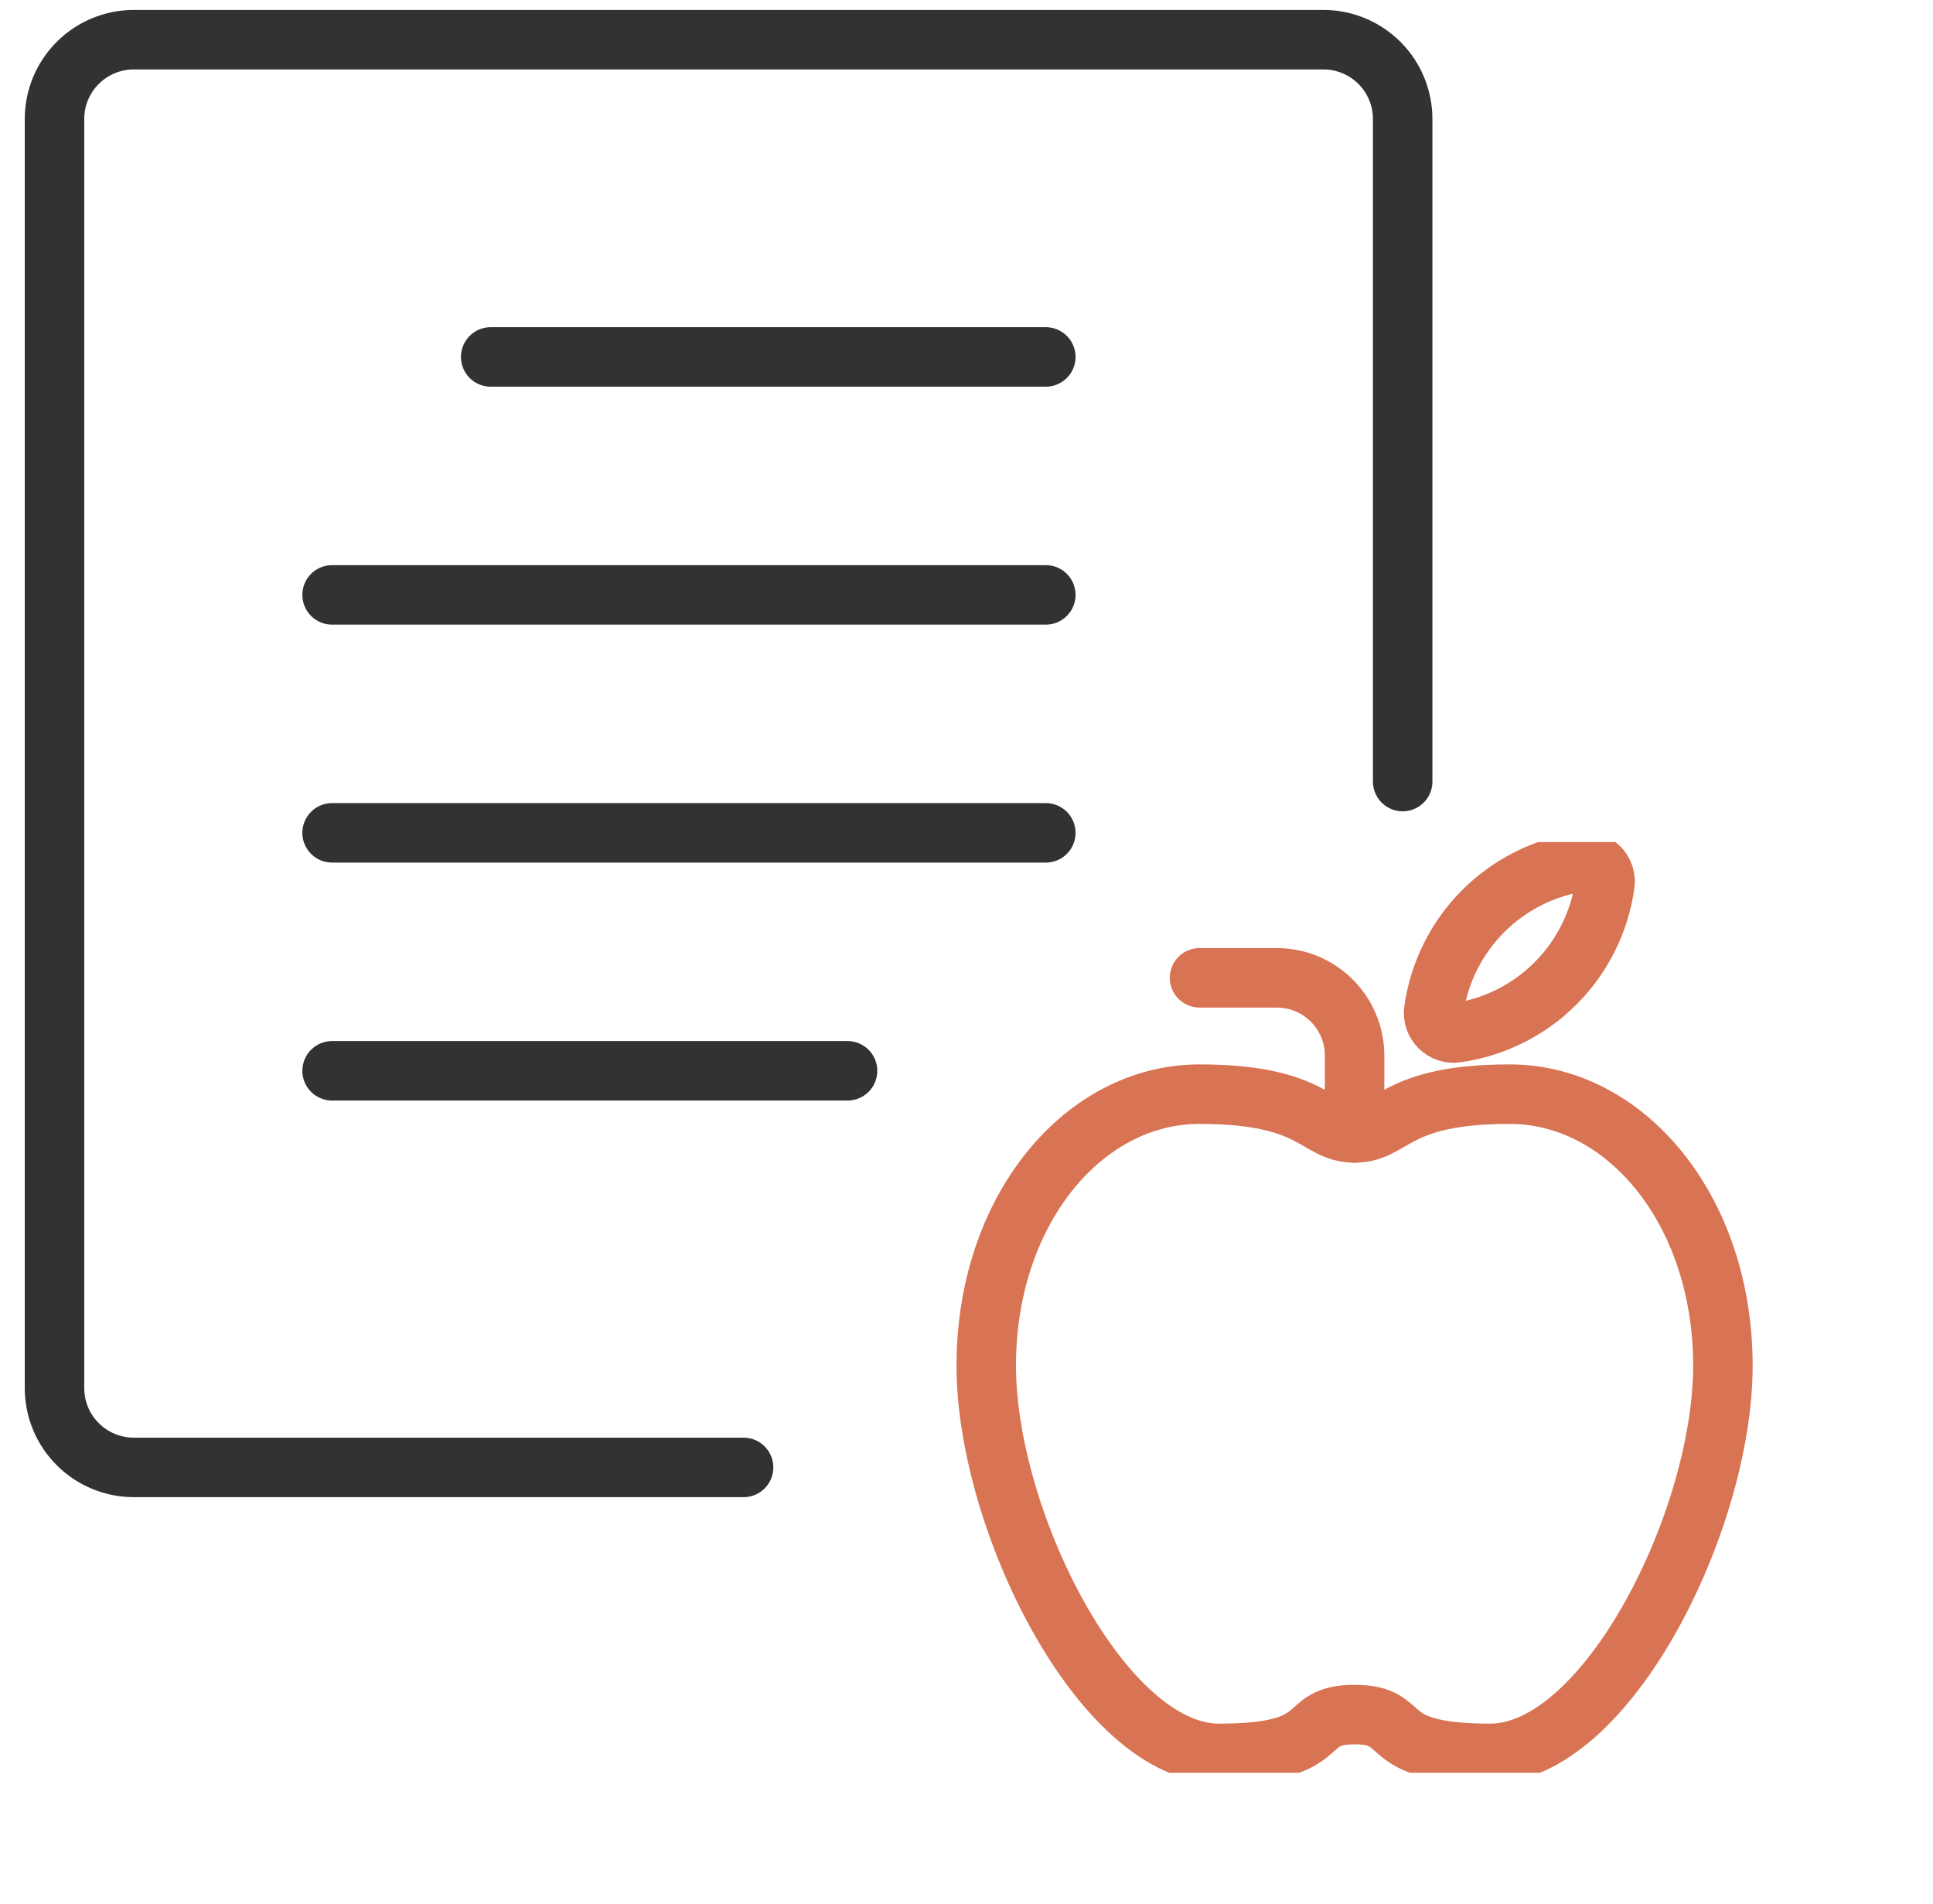
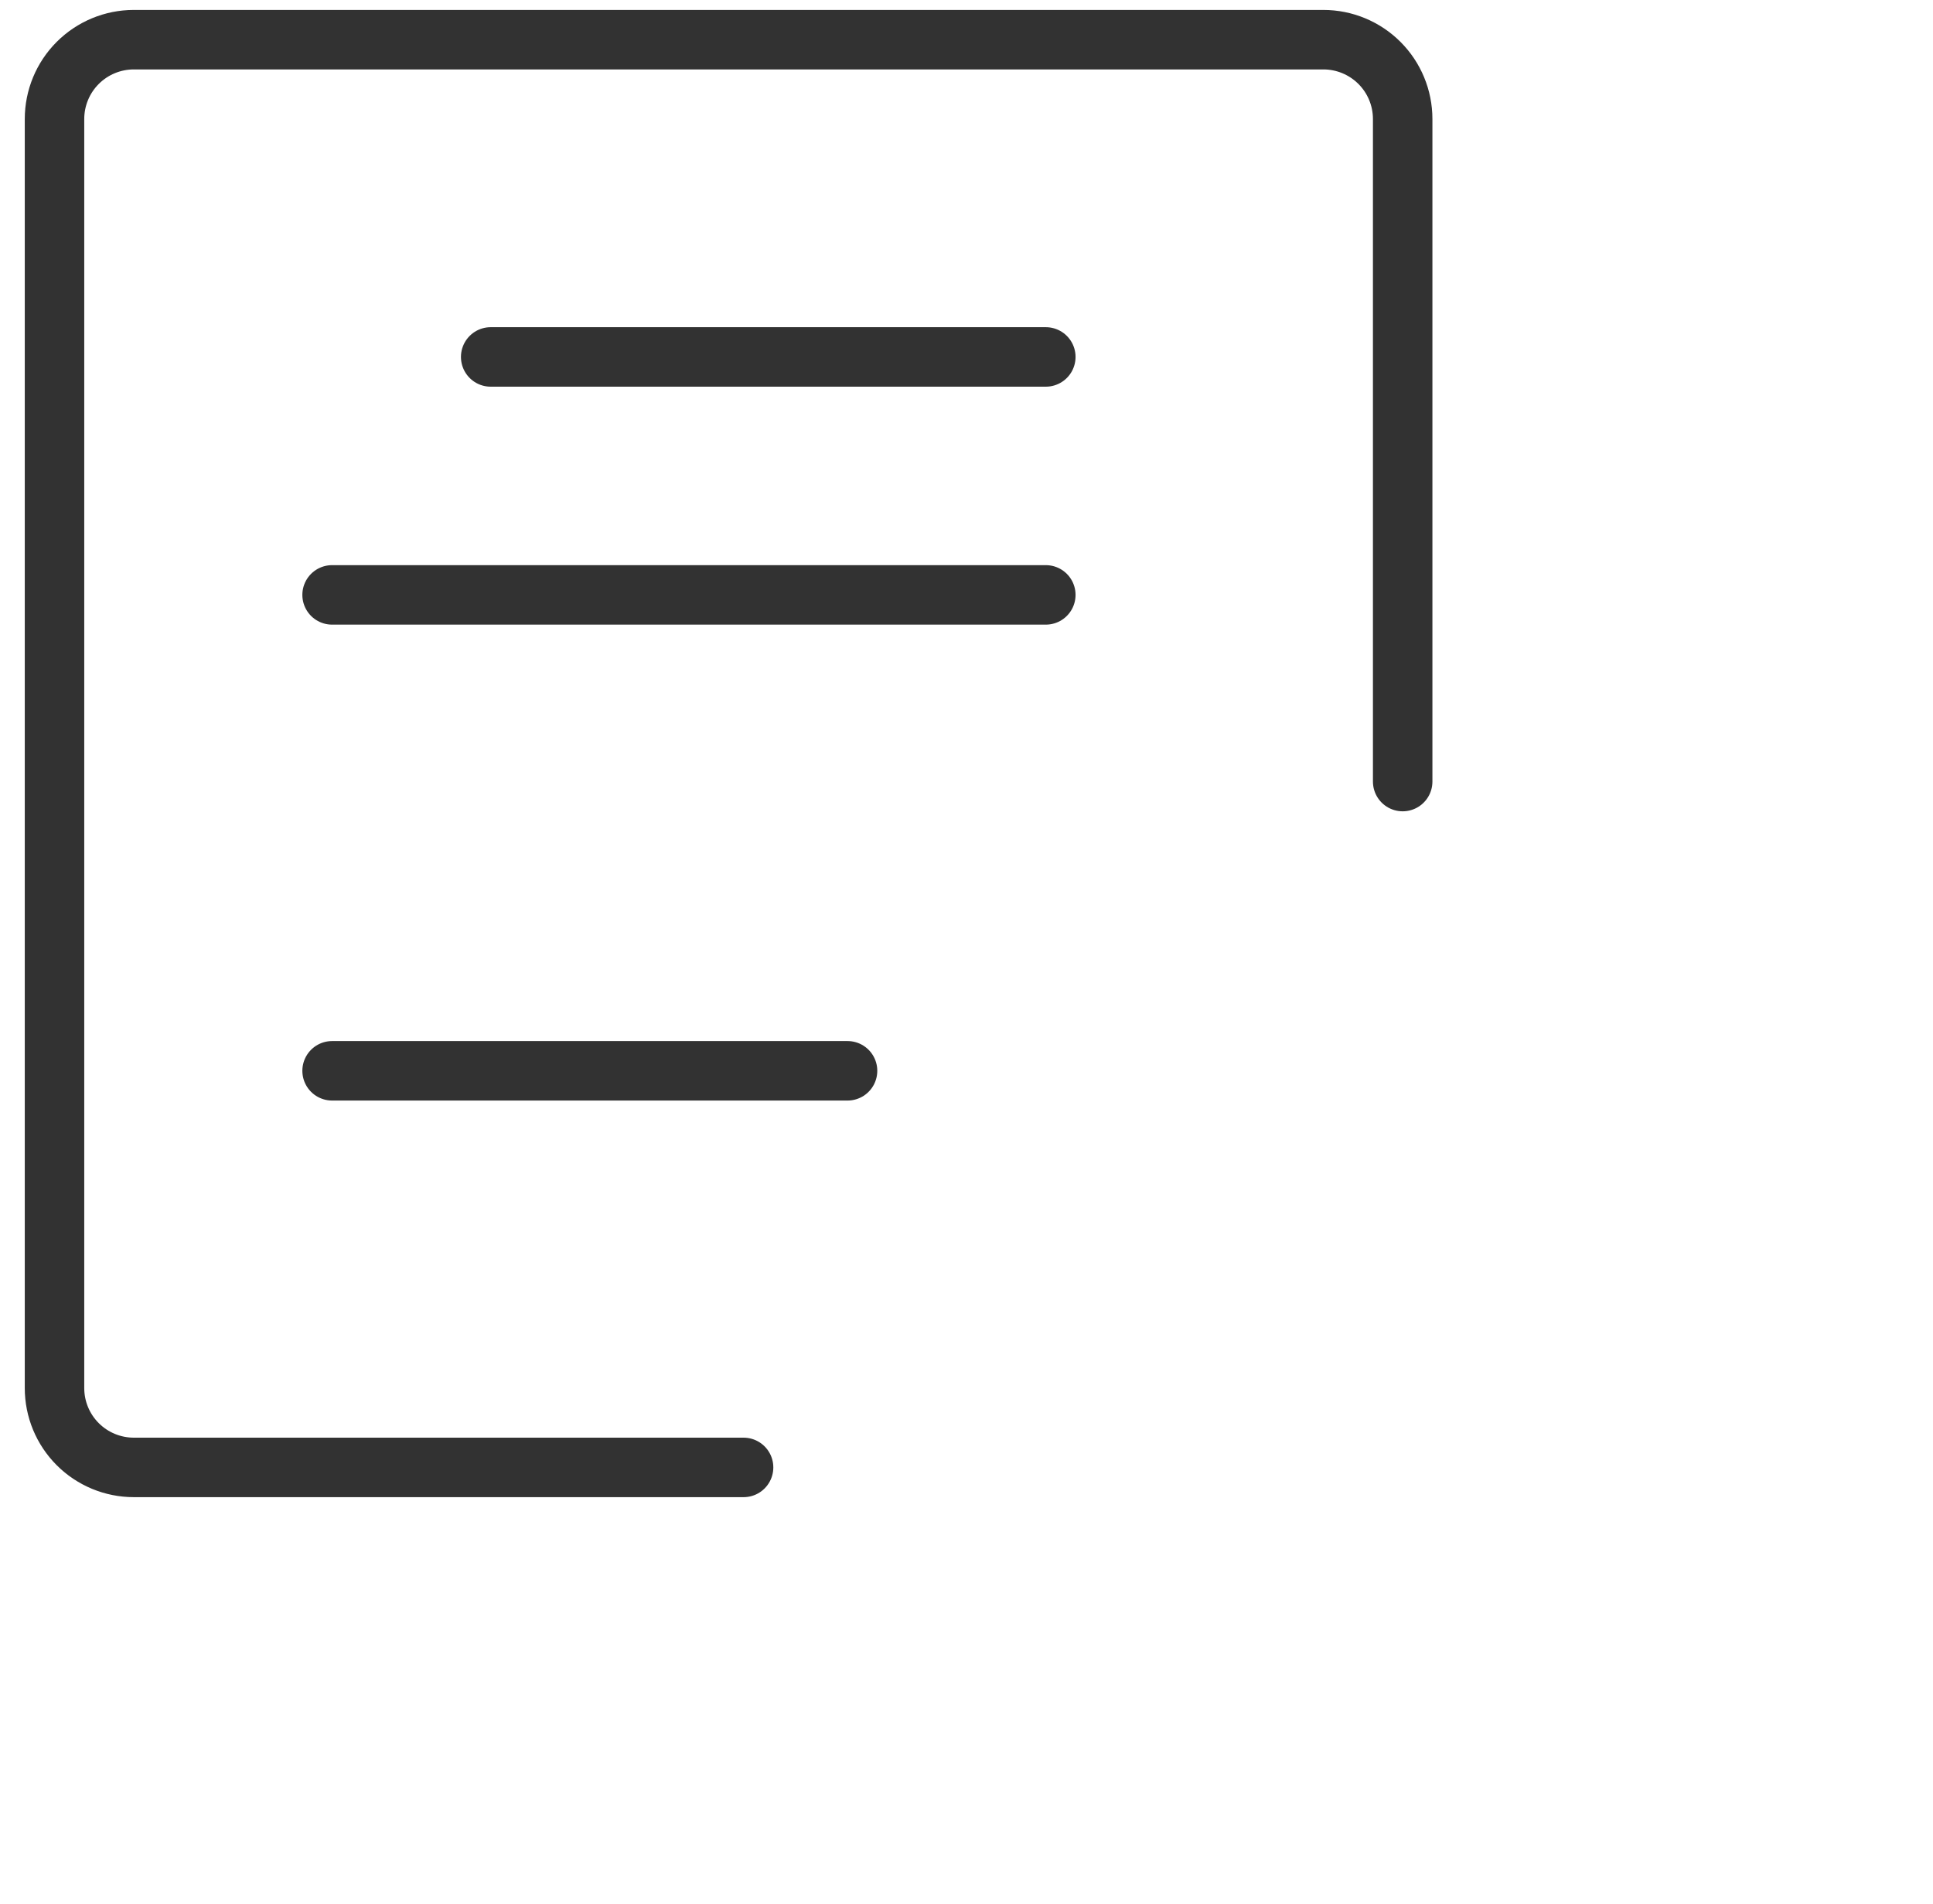
<svg xmlns="http://www.w3.org/2000/svg" width="65" height="64" viewBox="0 0 65 64" fill="none">
  <g clip-path="url(#clip0_1301_7962)">
    <path d="M25.004 49.334H4.5C3.793 49.334 3.114 49.053 2.614 48.553C2.114 48.053 1.833 47.375 1.833 46.667V4.001C1.833 3.293 2.114 2.615 2.614 2.115C3.114 1.615 3.793 1.334 4.5 1.334H44.5C45.207 1.334 45.885 1.615 46.386 2.115C46.886 2.615 47.167 3.293 47.167 4.001V26.276" stroke="#323232" stroke-width="2" stroke-linecap="round" stroke-linejoin="round" />
    <path d="M16.5 12H35.167" stroke="#323232" stroke-width="2" stroke-linecap="round" stroke-linejoin="round" />
    <path d="M11.167 20H35.167" stroke="#323232" stroke-width="2" stroke-linecap="round" stroke-linejoin="round" />
-     <path d="M11.167 28H35.167" stroke="#323232" stroke-width="2" stroke-linecap="round" stroke-linejoin="round" />
    <path d="M11.167 36H28.5" stroke="#323232" stroke-width="2" stroke-linecap="round" stroke-linejoin="round" />
    <g clip-path="url(#clip1_1301_7962)">
-       <path d="M45.55 57.644C47.505 57.644 46.202 58.948 50.113 58.948C54.024 58.948 57.935 51.126 57.935 45.911C57.935 40.696 54.675 36.785 50.764 36.785C46.853 36.785 46.853 38.089 45.55 38.089C44.246 38.089 44.246 36.785 40.335 36.785C36.424 36.785 33.164 40.696 33.164 45.911C33.164 51.126 37.075 58.948 40.987 58.948C44.898 58.948 43.594 57.644 45.55 57.644Z" stroke="#D87353" stroke-width="2" stroke-linecap="round" stroke-linejoin="round" />
-       <path d="M45.55 38.089V35.481C45.548 34.791 45.273 34.129 44.784 33.64C44.296 33.151 43.634 32.876 42.943 32.874H40.336" stroke="#D87353" stroke-width="2" stroke-linecap="round" stroke-linejoin="round" />
+       <path d="M45.55 57.644C47.505 57.644 46.202 58.948 50.113 58.948C54.024 58.948 57.935 51.126 57.935 45.911C57.935 40.696 54.675 36.785 50.764 36.785C46.853 36.785 46.853 38.089 45.55 38.089C36.424 36.785 33.164 40.696 33.164 45.911C33.164 51.126 37.075 58.948 40.987 58.948C44.898 58.948 43.594 57.644 45.55 57.644Z" stroke="#D87353" stroke-width="2" stroke-linecap="round" stroke-linejoin="round" />
      <path d="M48.976 34.723C50.236 34.545 51.406 33.963 52.306 33.062C53.206 32.162 53.79 30.993 53.967 29.732C53.982 29.629 53.973 29.523 53.94 29.424C53.907 29.325 53.851 29.234 53.777 29.16C53.703 29.086 53.613 29.03 53.513 28.997C53.414 28.964 53.308 28.955 53.205 28.97C51.944 29.147 50.775 29.731 49.875 30.631C48.974 31.532 48.392 32.701 48.214 33.962C48.199 34.065 48.208 34.171 48.241 34.27C48.274 34.369 48.33 34.459 48.404 34.533C48.478 34.607 48.568 34.663 48.667 34.696C48.767 34.729 48.872 34.738 48.976 34.723V34.723Z" stroke="#D87353" stroke-width="2" stroke-linecap="round" stroke-linejoin="round" />
    </g>
  </g>
  <defs>
    <clipPath id="clip0_1301_7962">
      <rect width="64" height="64" fill="white" transform="translate(0.5)" />
    </clipPath>
    <clipPath id="clip1_1301_7962">
-       <rect width="31.289" height="31.289" fill="white" transform="translate(29.905 28.311)" />
-     </clipPath>
+       </clipPath>
  </defs>
</svg>